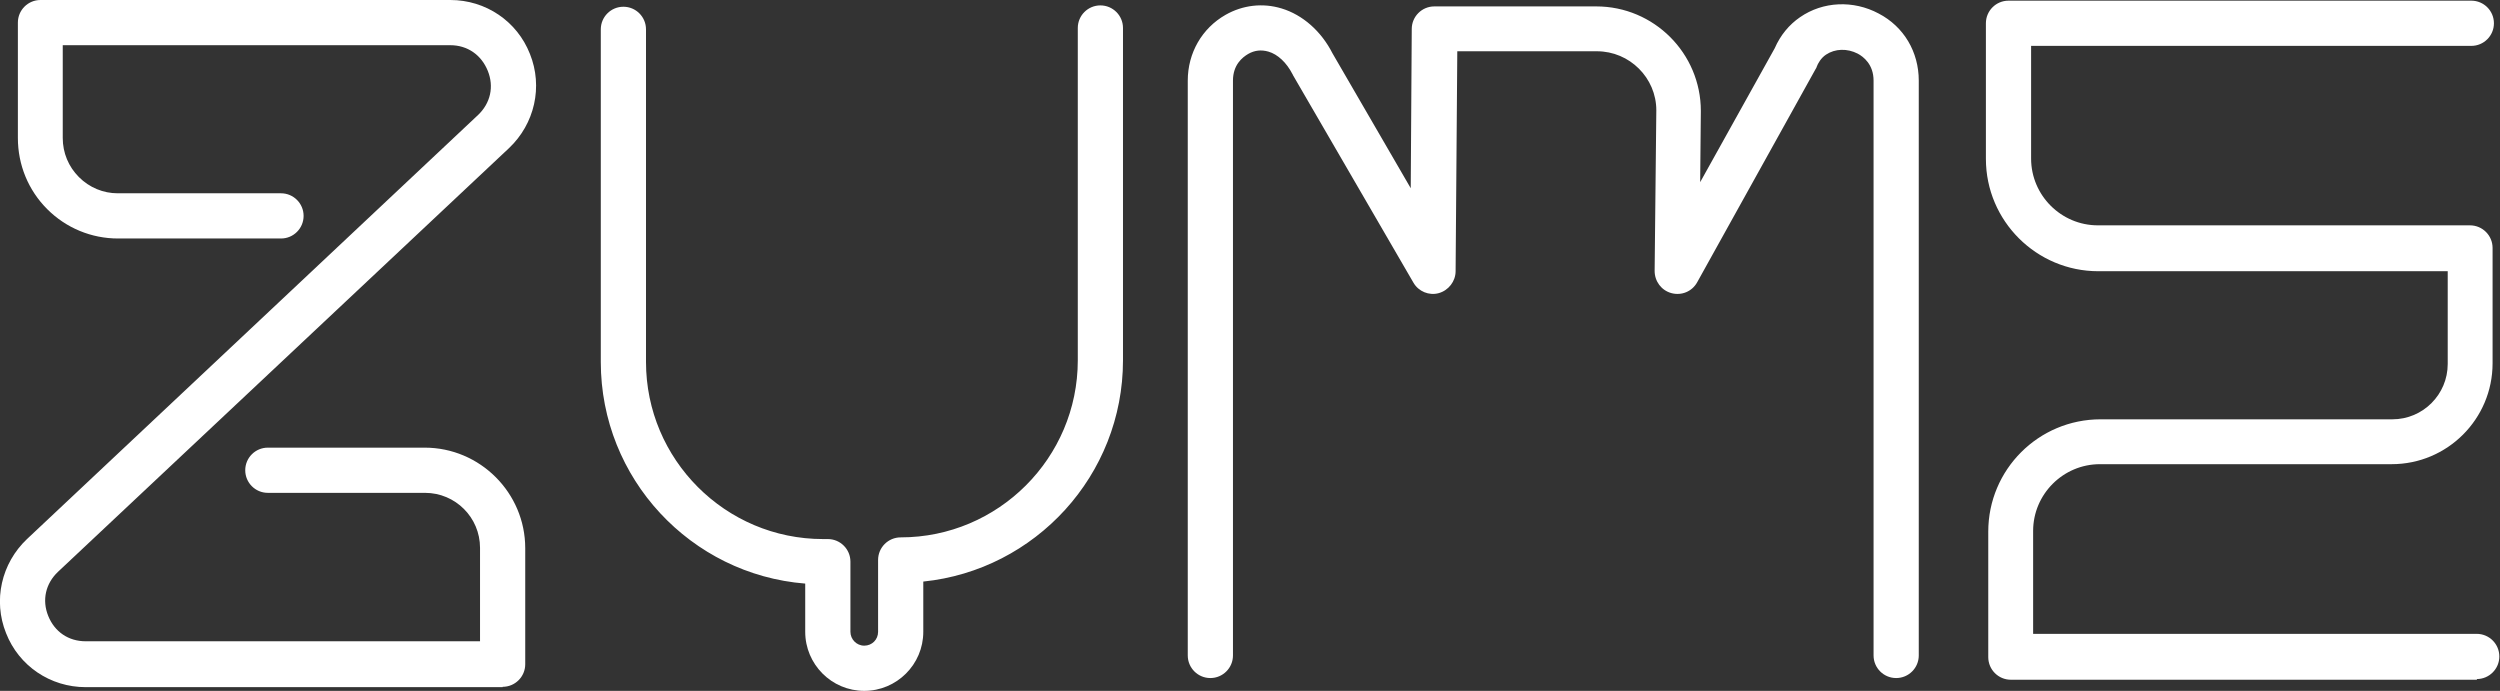
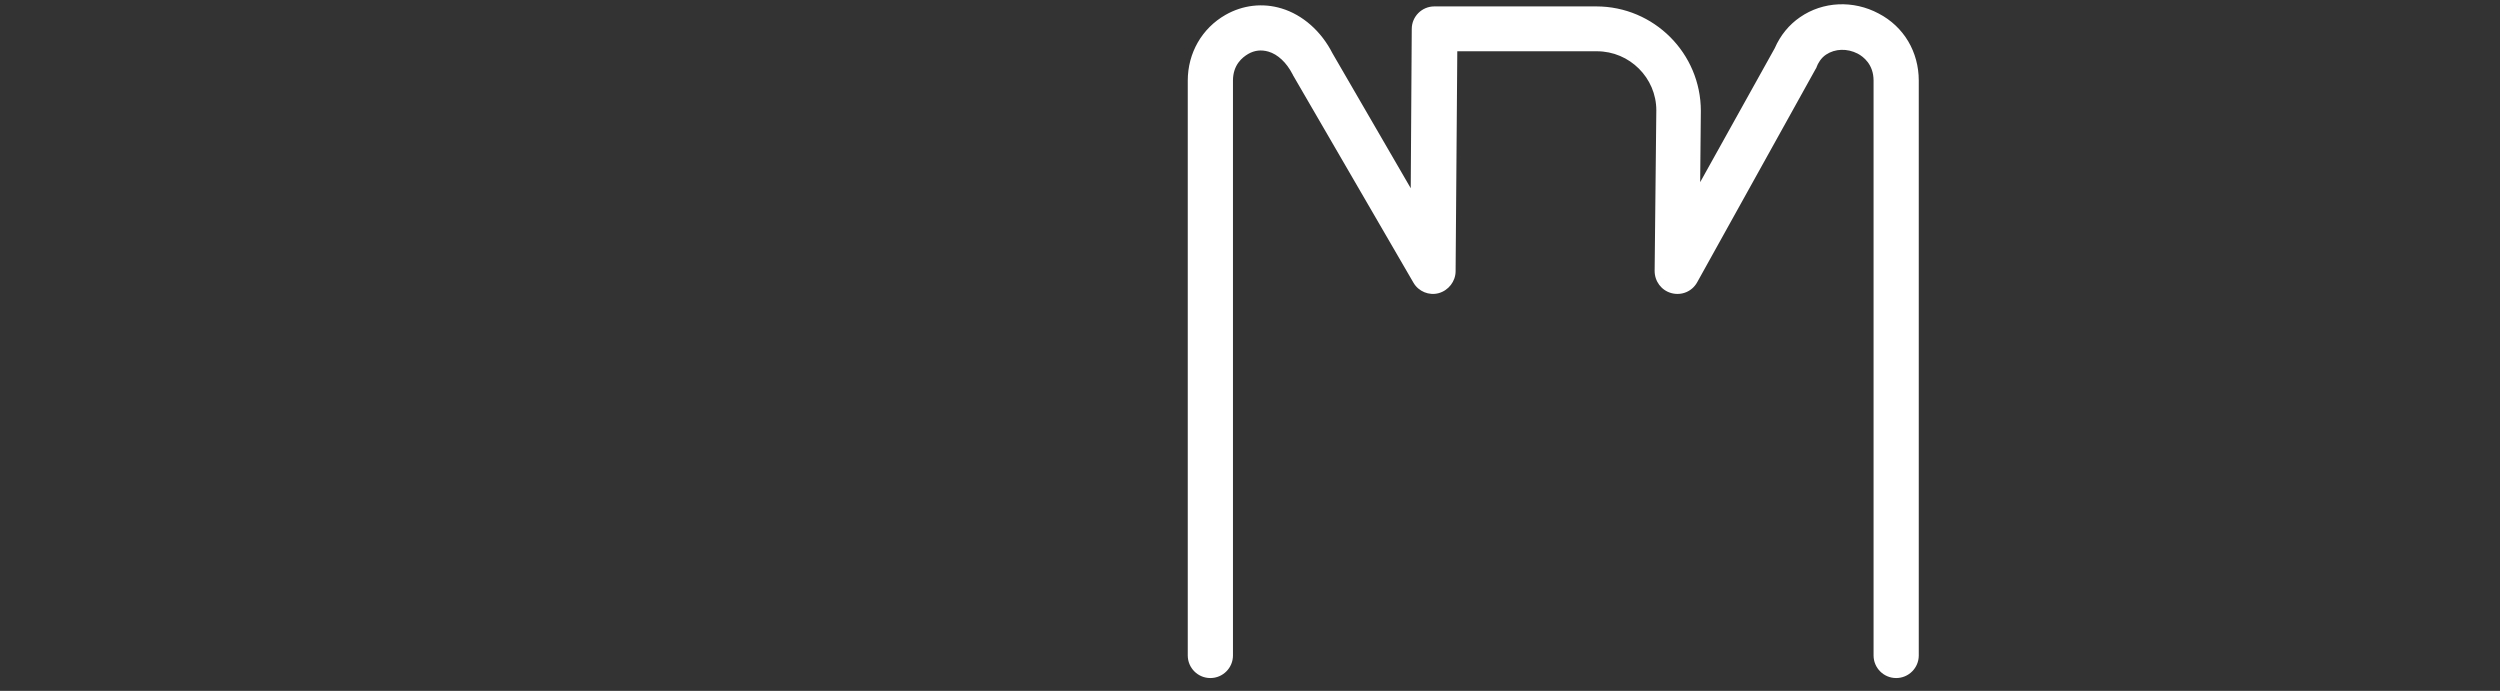
<svg xmlns="http://www.w3.org/2000/svg" id="uuid-31d25c28-d0ca-43d4-a4c8-f89f30067892" viewBox="0 0 74.11 20.48">
  <rect x="0" y="0" width="74.11" height="20.48" fill="#333333" stroke="none" />
  <defs>
    <style>.uuid-f02bfbe5-a4f5-4d0b-b35e-960b8272b582{fill:#fff;}</style>
  </defs>
-   <path class="uuid-f02bfbe5-a4f5-4d0b-b35e-960b8272b582" d="M14.9,20.37H2.54c-1.05,0-1.98-.63-2.36-1.6-.39-.97-.14-2.07,.62-2.79L14.17,3.41c.37-.35,.48-.84,.29-1.31-.19-.47-.6-.76-1.11-.76H1.86v2.75c0,.44,.17,.85,.48,1.16,.31,.31,.72,.48,1.15,.48h4.84s0,0,0,0c.37,0,.67,.3,.67,.67,0,.37-.3,.67-.67,.67H3.5s0,0,0,0c-.79,0-1.54-.31-2.1-.87-.56-.56-.87-1.31-.87-2.11V.67c0-.37,.3-.67,.67-.67H13.35c1.05,0,1.98,.63,2.36,1.6,.39,.97,.14,2.07-.62,2.79L1.72,16.95c-.37,.35-.48,.84-.29,1.31,.19,.47,.6,.75,1.11,.75H14.23v-2.77c0-.9-.73-1.63-1.63-1.63H7.94c-.37,0-.67-.3-.67-.67s.3-.67,.67-.67h4.65c1.64,0,2.98,1.34,2.98,2.98v3.44c0,.37-.3,.67-.67,.67" />
-   <path class="uuid-f02bfbe5-a4f5-4d0b-b35e-960b8272b582" d="M25.62,20.48c-.97,0-1.75-.79-1.75-1.75v-1.43c-3.39-.27-6.06-3.11-6.06-6.57V.87c0-.37,.3-.67,.67-.67s.67,.3,.67,.67V10.73c0,2.89,2.35,5.25,5.25,5.25h.14c.37,0,.67,.3,.67,.67v2.08c0,.22,.18,.41,.41,.41s.41-.18,.41-.41v-2.13c0-.37,.3-.67,.67-.67,2.89,0,5.25-2.35,5.25-5.25V.83c0-.37,.3-.67,.67-.67s.67,.3,.67,.67V10.68c0,3.41-2.6,6.22-5.92,6.56v1.49c0,.97-.79,1.75-1.75,1.75" />
  <path class="uuid-f02bfbe5-a4f5-4d0b-b35e-960b8272b582" d="M56.21,20.1c-.37,0-.67-.3-.67-.67V2.39c0-.48-.3-.71-.47-.8-.31-.16-.67-.15-.94,.03-.15,.1-.24,.26-.28,.37,0,.02-.02,.04-.03,.06l-3.51,6.32c-.15,.27-.46,.4-.76,.32-.3-.08-.5-.35-.5-.66l.05-4.76c0-.96-.79-1.75-1.76-1.75h-4.14l-.05,6.52c0,.3-.21,.57-.5,.65-.29,.08-.6-.05-.75-.31l-3.57-6.15s-.01-.03-.02-.04c-.17-.33-.43-.58-.71-.66-.21-.06-.41-.04-.6,.07-.17,.1-.45,.32-.45,.79V19.43c0,.37-.3,.67-.67,.67s-.67-.3-.67-.67V2.39c0-.82,.42-1.55,1.12-1.95,.51-.29,1.1-.36,1.66-.19,.63,.19,1.18,.68,1.51,1.33l2.32,4,.03-4.72c0-.37,.3-.67,.67-.67h4.8c1.71,0,3.1,1.39,3.1,3.1l-.02,2.11,2.21-3.97c.17-.39,.43-.7,.75-.92,.68-.47,1.58-.51,2.33-.11,.75,.39,1.19,1.14,1.19,1.99V19.43c0,.37-.3,.67-.67,.67" />
-   <path class="uuid-f02bfbe5-a4f5-4d0b-b35e-960b8272b582" d="M73.43,20.15h-13.82c-.37,0-.67-.3-.67-.67v-3.72c0-1.84,1.49-3.33,3.33-3.33h8.65c.91,0,1.64-.74,1.64-1.64v-2.75h-10.36c-1.83,0-3.33-1.49-3.33-3.33V.69c0-.37,.3-.67,.67-.67h13.72c.37,0,.67,.3,.67,.67s-.3,.67-.67,.67h-13.05v3.34c0,1.09,.89,1.98,1.98,1.98h11.03c.37,0,.67,.3,.67,.67v3.42c0,1.65-1.34,2.99-2.99,2.99h-8.65c-1.09,0-1.98,.89-1.98,1.98v3.05h13.15c.37,0,.67,.3,.67,.67s-.3,.67-.67,.67" />
</svg>